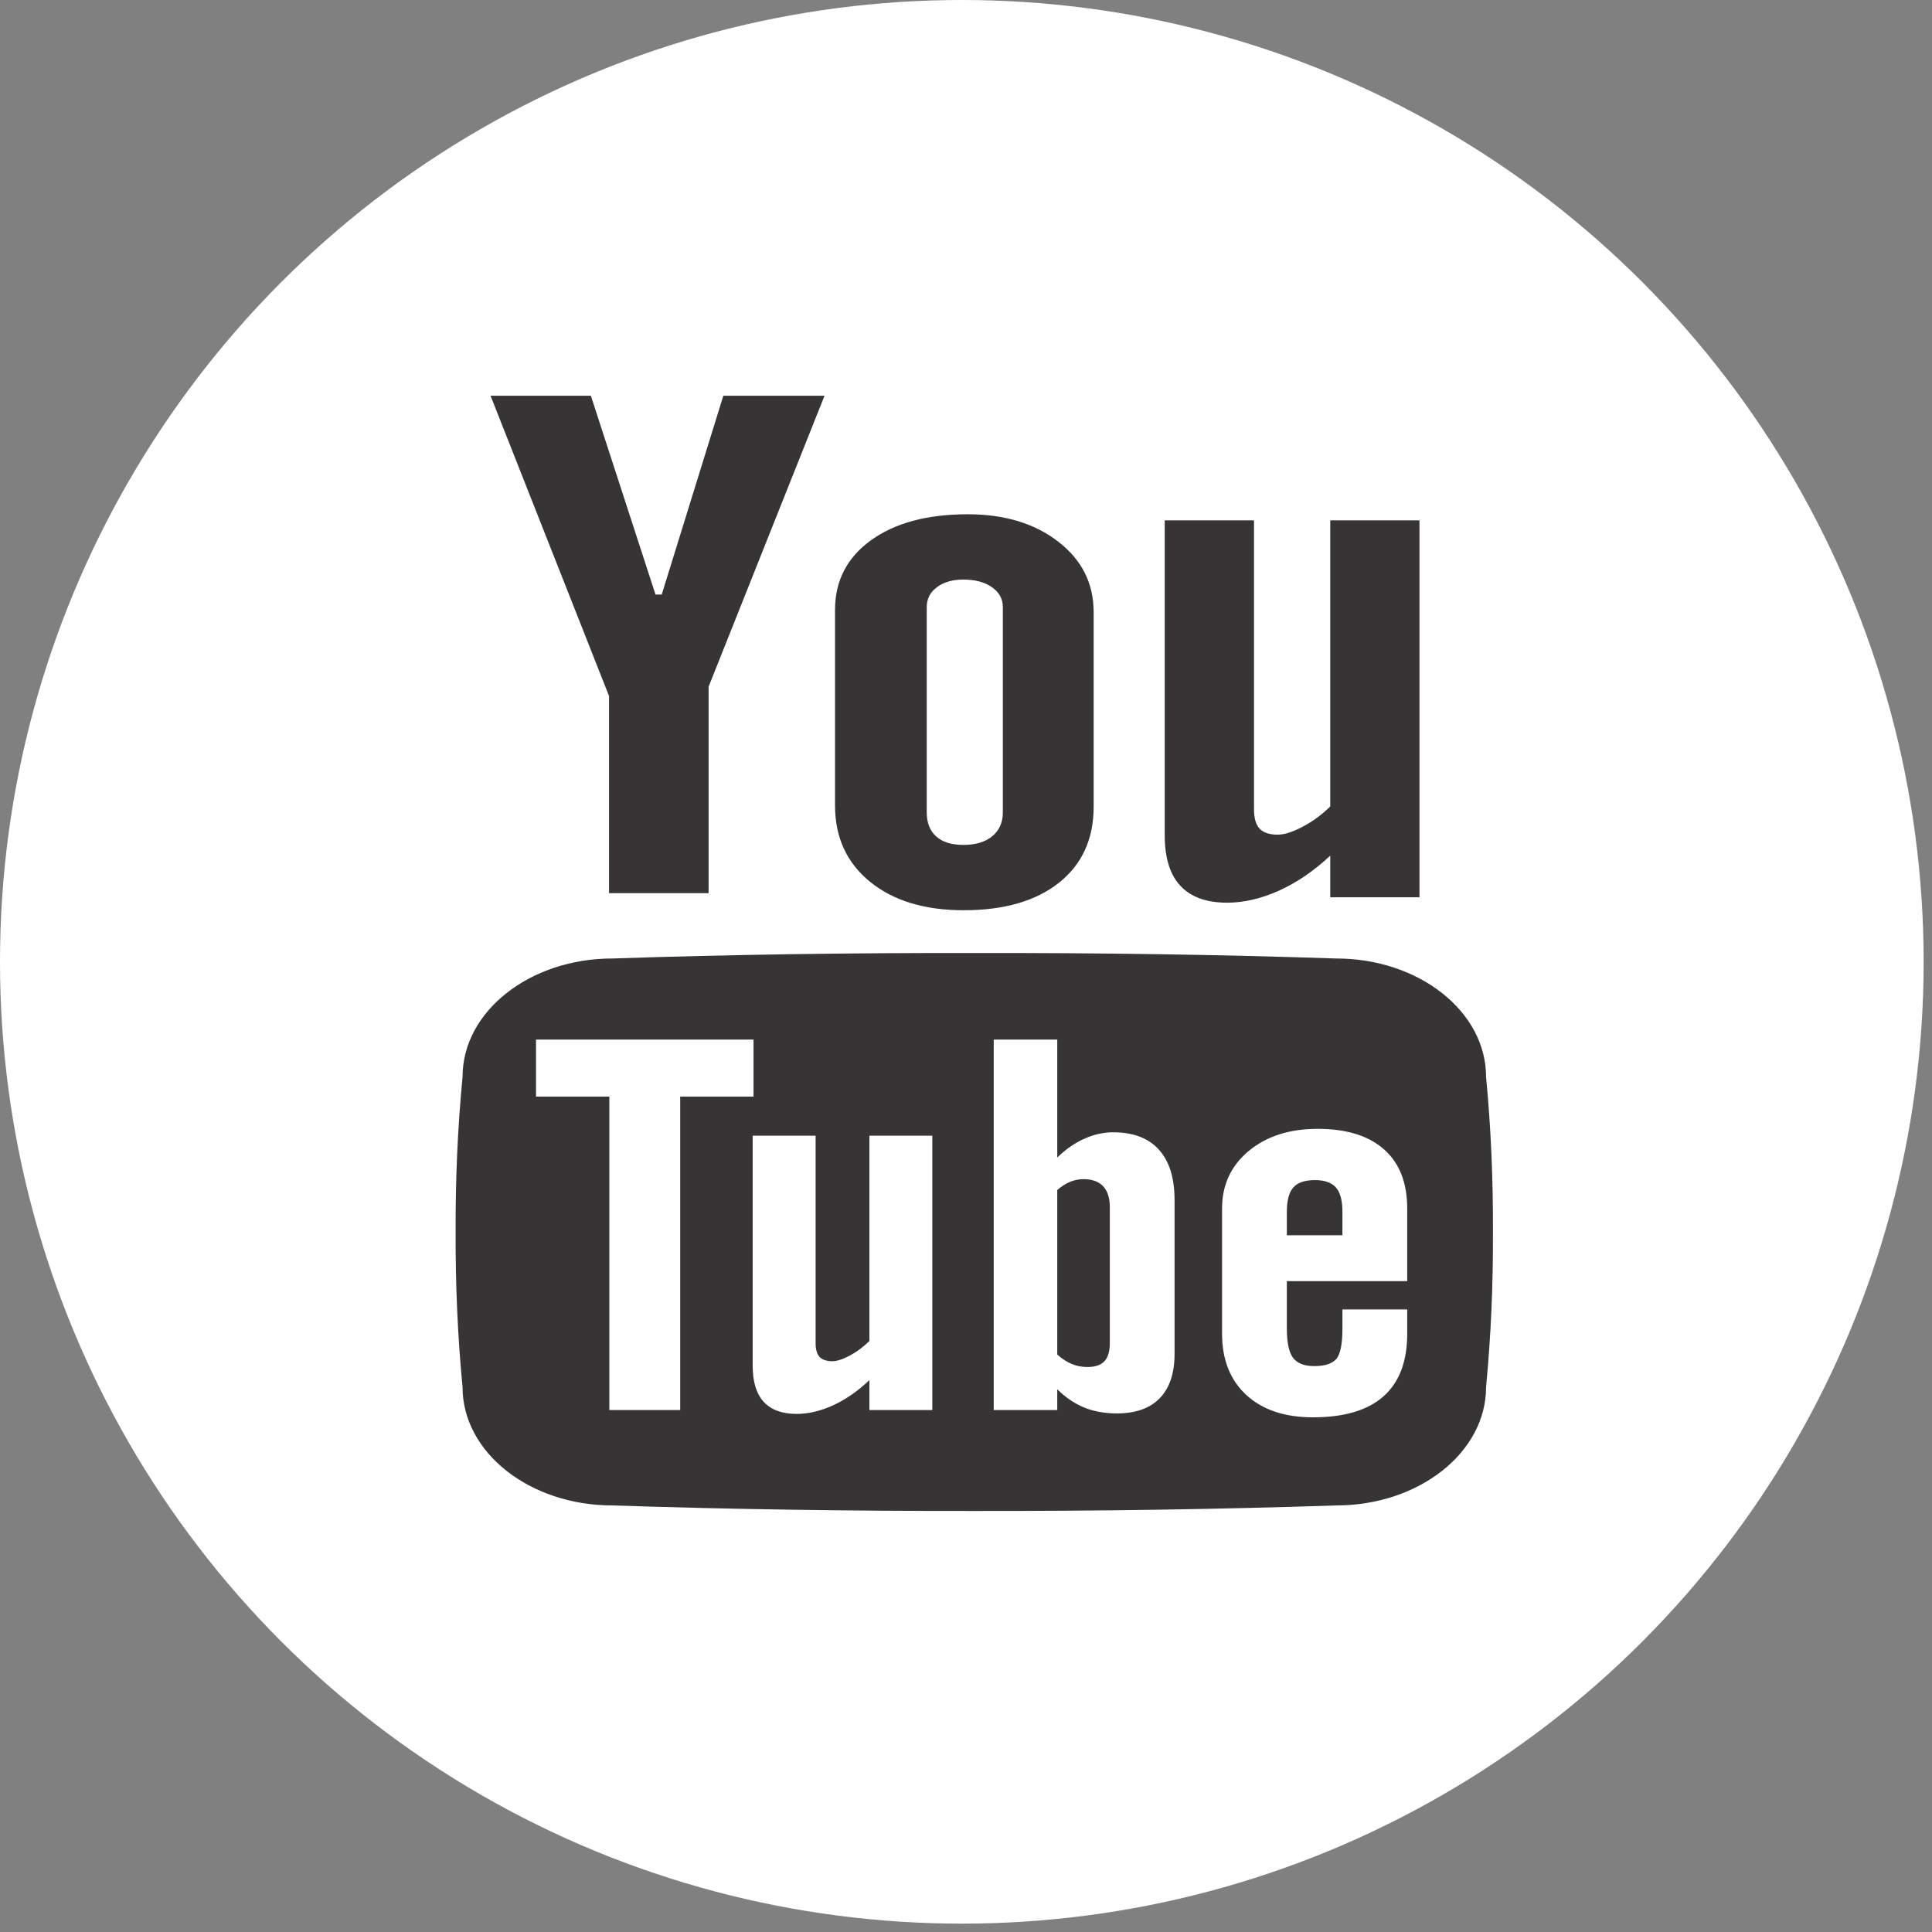
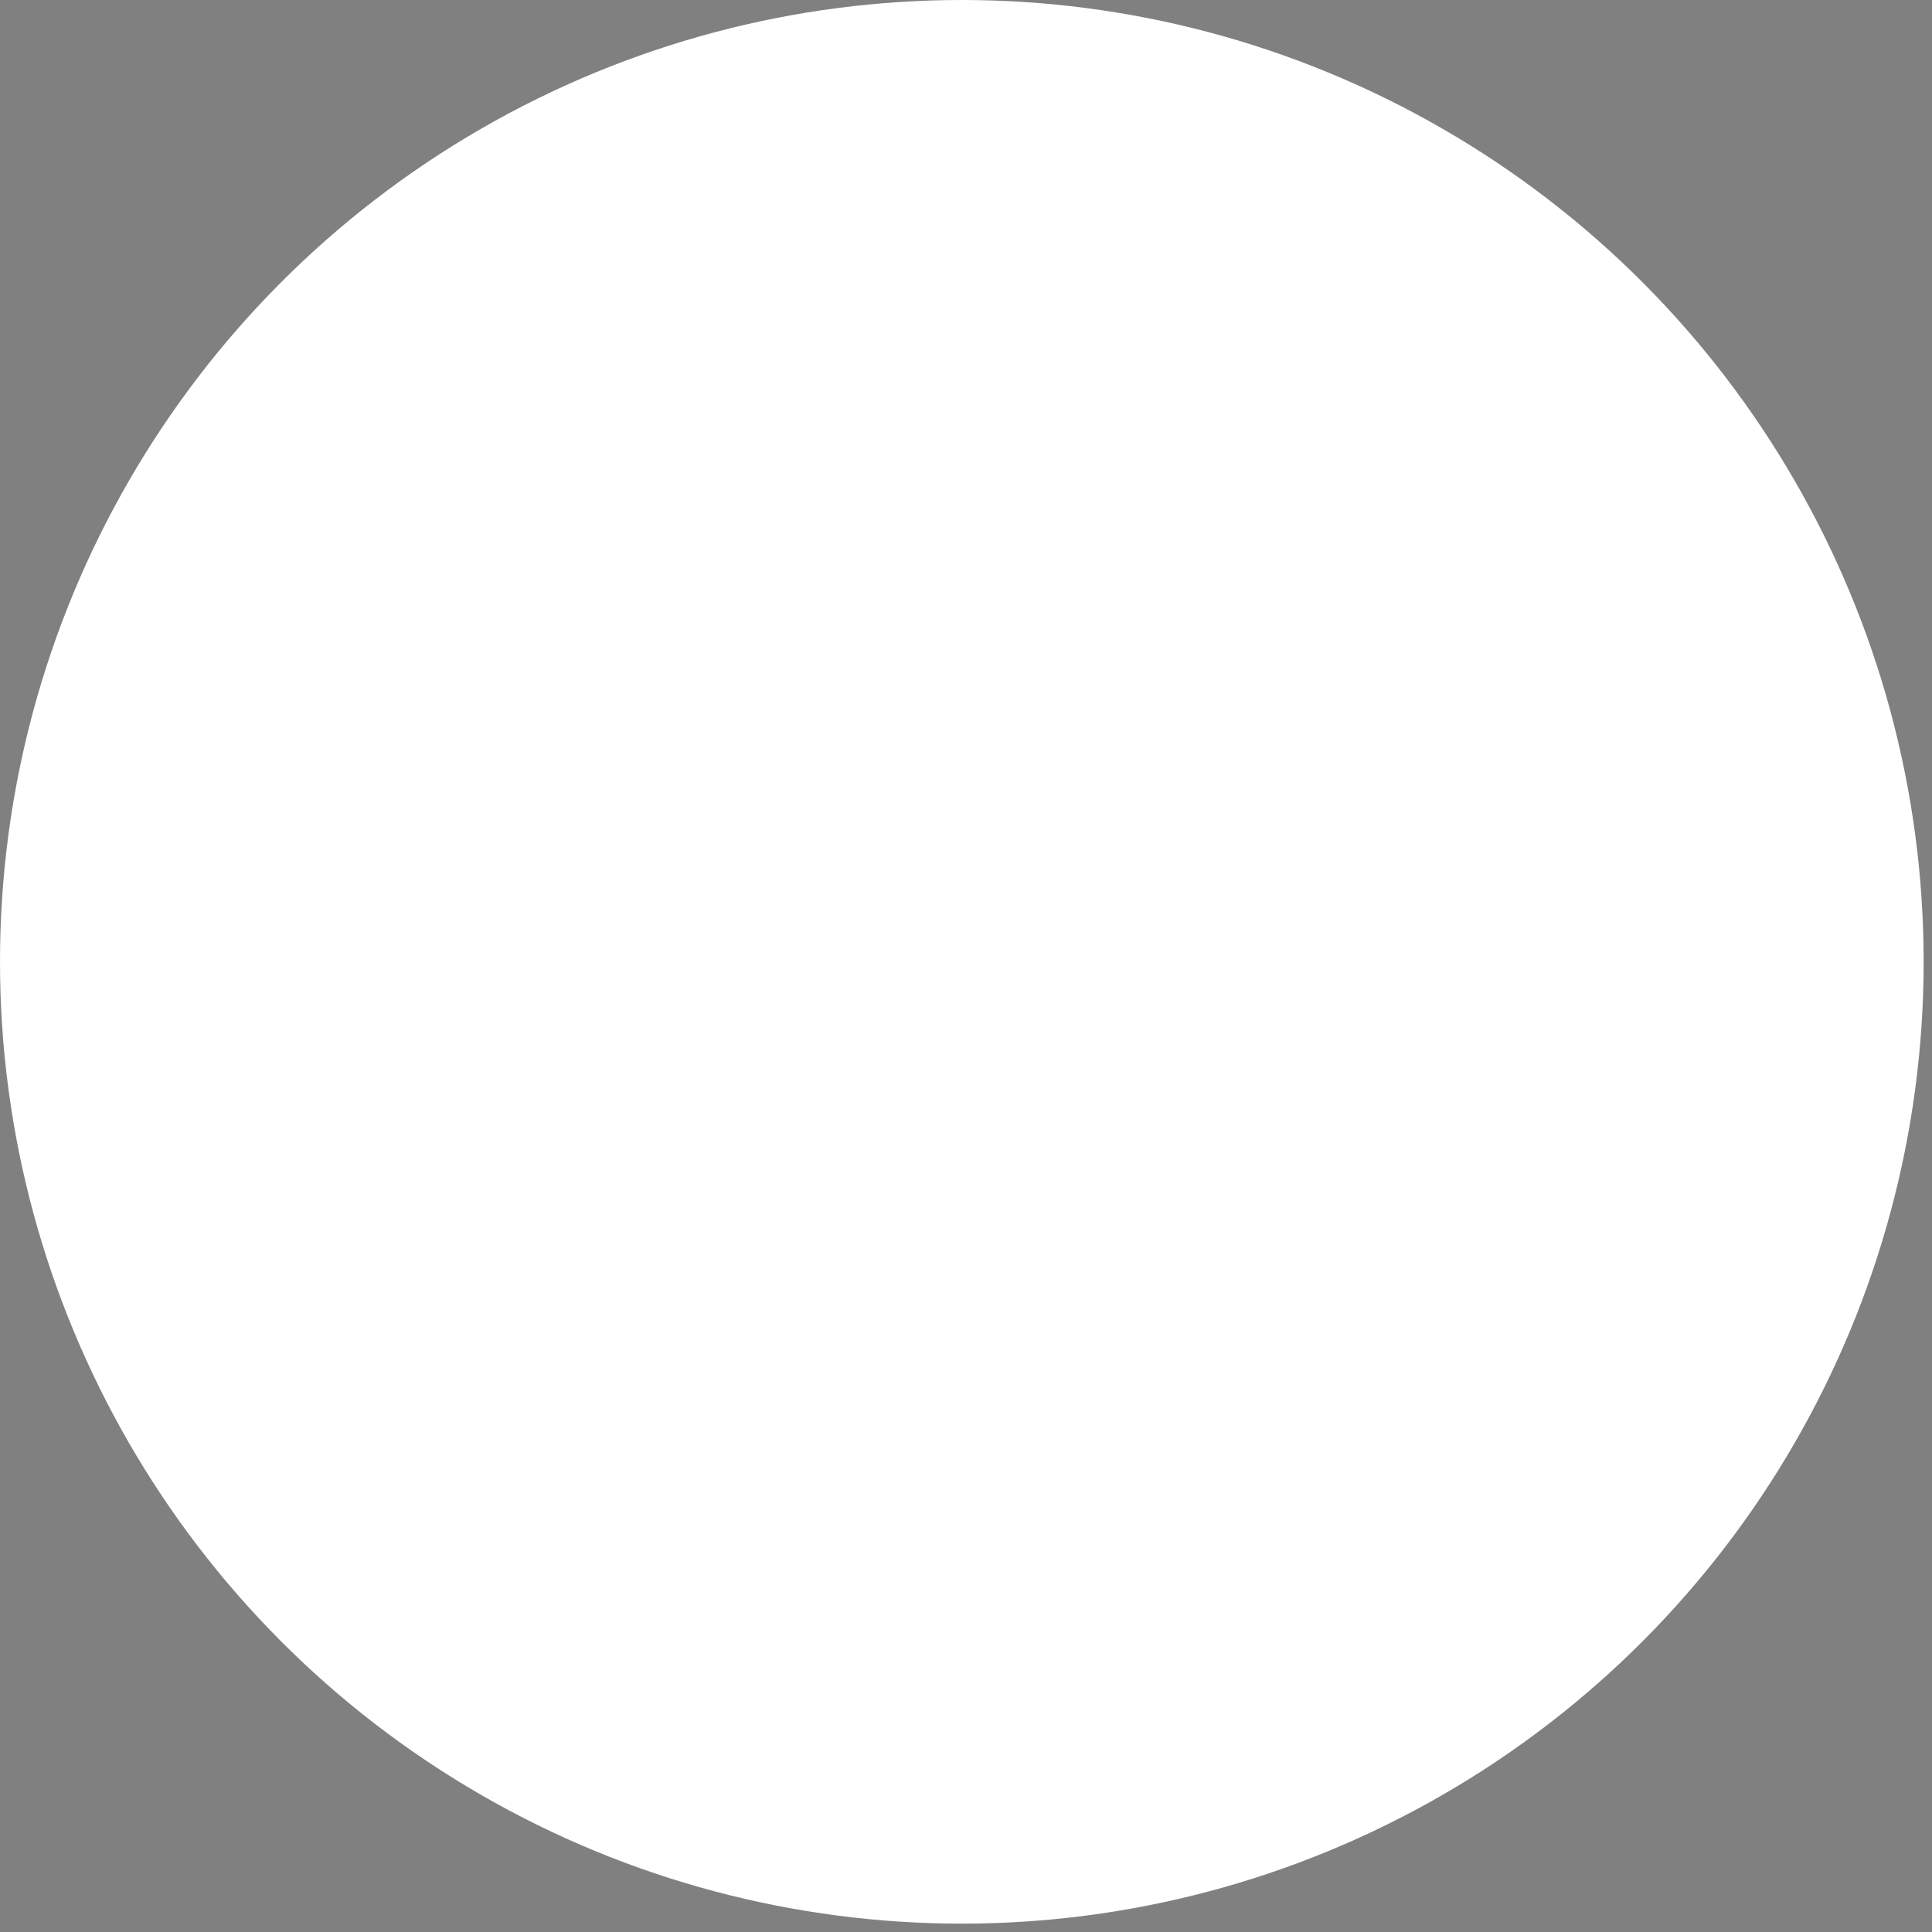
<svg xmlns="http://www.w3.org/2000/svg" width="43" height="43" viewBox="0 0 43 43" fill="none">
  <rect x="0" y="0" width="43" height="43" fill="#808080" stroke="none" />
  <circle cx="21.407" cy="21.407" r="21.407" fill="white" />
-   <path d="M10.918 8.808H13.151L14.589 13.232H14.728L16.099 8.808H18.351L15.771 15.284V19.879H13.555V15.49L10.918 8.808ZM18.585 13.575C18.585 12.926 18.852 12.409 19.386 12.024C19.92 11.639 20.637 11.446 21.538 11.446C22.358 11.446 23.03 11.65 23.554 12.056C24.079 12.462 24.341 12.984 24.341 13.624V17.957C24.341 18.674 24.083 19.238 23.57 19.646C23.056 20.055 22.348 20.259 21.448 20.259C20.58 20.259 19.887 20.049 19.366 19.627C18.846 19.205 18.585 18.638 18.585 17.924V13.575ZM20.626 18.081C20.626 18.313 20.696 18.49 20.837 18.617C20.978 18.743 21.18 18.805 21.442 18.805C21.711 18.805 21.924 18.742 22.082 18.614C22.24 18.484 22.32 18.307 22.32 18.081V13.512C22.32 13.329 22.238 13.181 22.077 13.069C21.916 12.956 21.704 12.899 21.442 12.899C21.2 12.899 21.003 12.956 20.853 13.069C20.701 13.181 20.626 13.329 20.626 13.512V18.081ZM31.593 11.581V19.97H29.607V19.044C29.241 19.386 28.86 19.645 28.464 19.824C28.068 20.001 27.683 20.091 27.311 20.091C26.852 20.091 26.505 19.966 26.272 19.716C26.04 19.467 25.923 19.092 25.923 18.593V11.581H27.91V18.011C27.91 18.211 27.952 18.354 28.035 18.444C28.118 18.532 28.253 18.577 28.439 18.577C28.585 18.577 28.77 18.518 28.993 18.4C29.216 18.283 29.421 18.132 29.607 17.949V11.581H31.593ZM29.732 26.428C29.634 26.32 29.479 26.265 29.266 26.265C29.043 26.265 28.883 26.32 28.786 26.428C28.689 26.537 28.641 26.718 28.641 26.97V27.492H29.878V26.97C29.878 26.718 29.829 26.537 29.732 26.428ZM23.863 30.361C23.97 30.405 24.082 30.425 24.201 30.425C24.373 30.425 24.498 30.384 24.579 30.299C24.66 30.216 24.701 30.076 24.701 29.885V26.865C24.701 26.661 24.651 26.507 24.552 26.402C24.451 26.296 24.305 26.244 24.116 26.244C24.016 26.244 23.918 26.263 23.82 26.302C23.723 26.342 23.626 26.404 23.531 26.486V30.149C23.645 30.248 23.756 30.319 23.863 30.361ZM33.075 23.967C33.075 22.512 31.581 21.333 29.74 21.333C27.114 21.245 24.426 21.206 21.684 21.211C18.944 21.206 16.256 21.245 13.629 21.333C11.789 21.333 10.295 22.512 10.295 23.967C10.184 25.117 10.136 26.268 10.141 27.42C10.136 28.571 10.184 29.722 10.295 30.874C10.295 32.327 11.789 33.506 13.629 33.506C16.256 33.593 18.944 33.632 21.684 33.629C24.426 33.632 27.114 33.593 29.74 33.506C31.581 33.506 33.075 32.327 33.075 30.874C33.185 29.722 33.233 28.571 33.228 27.42C33.233 26.268 33.185 25.117 33.075 23.967ZM15.139 31.296V31.383H13.562V31.296V24.407H11.93V24.321V23.223V23.137H16.771V23.223V24.321V24.407H15.139V31.296ZM20.75 25.363V31.296V31.383H19.35V31.296V30.717C19.091 30.963 18.823 31.149 18.544 31.277C18.264 31.404 17.993 31.469 17.73 31.469C17.407 31.469 17.163 31.379 16.998 31.201C16.834 31.022 16.752 30.753 16.752 30.394V30.306V25.363V25.277H18.153V25.363V29.891C18.153 30.033 18.182 30.137 18.241 30.2C18.3 30.264 18.395 30.296 18.526 30.296C18.629 30.296 18.759 30.253 18.917 30.169C19.074 30.085 19.218 29.977 19.35 29.846V25.363V25.277H20.75V25.363ZM26.142 26.797V30.048V30.136C26.142 30.564 26.032 30.891 25.813 31.119C25.594 31.344 25.276 31.458 24.862 31.458C24.588 31.458 24.344 31.414 24.13 31.327C23.915 31.238 23.715 31.103 23.531 30.92V31.295V31.383H22.117V31.295V23.223V23.137H23.531V23.223V25.763C23.72 25.579 23.92 25.439 24.132 25.345C24.345 25.249 24.56 25.201 24.777 25.201C25.219 25.201 25.559 25.329 25.792 25.586C26.025 25.843 26.142 26.217 26.142 26.709V26.797ZM31.32 26.981V28.427V28.514H28.641V29.562C28.641 29.879 28.687 30.098 28.779 30.221C28.872 30.343 29.029 30.405 29.252 30.405C29.484 30.405 29.647 30.353 29.74 30.248C29.832 30.145 29.878 29.916 29.878 29.562V29.232V29.144H31.32V29.232V29.596V29.684C31.32 30.3 31.145 30.765 30.793 31.077C30.442 31.39 29.918 31.545 29.221 31.545C28.593 31.545 28.1 31.379 27.74 31.048C27.38 30.717 27.199 30.262 27.199 29.684V29.596V26.981V26.895C27.199 26.373 27.397 25.947 27.792 25.617C28.188 25.289 28.7 25.124 29.327 25.124C29.968 25.124 30.46 25.277 30.804 25.581C31.147 25.885 31.32 26.324 31.32 26.895V26.981H31.32Z" fill="#373435" />
</svg>